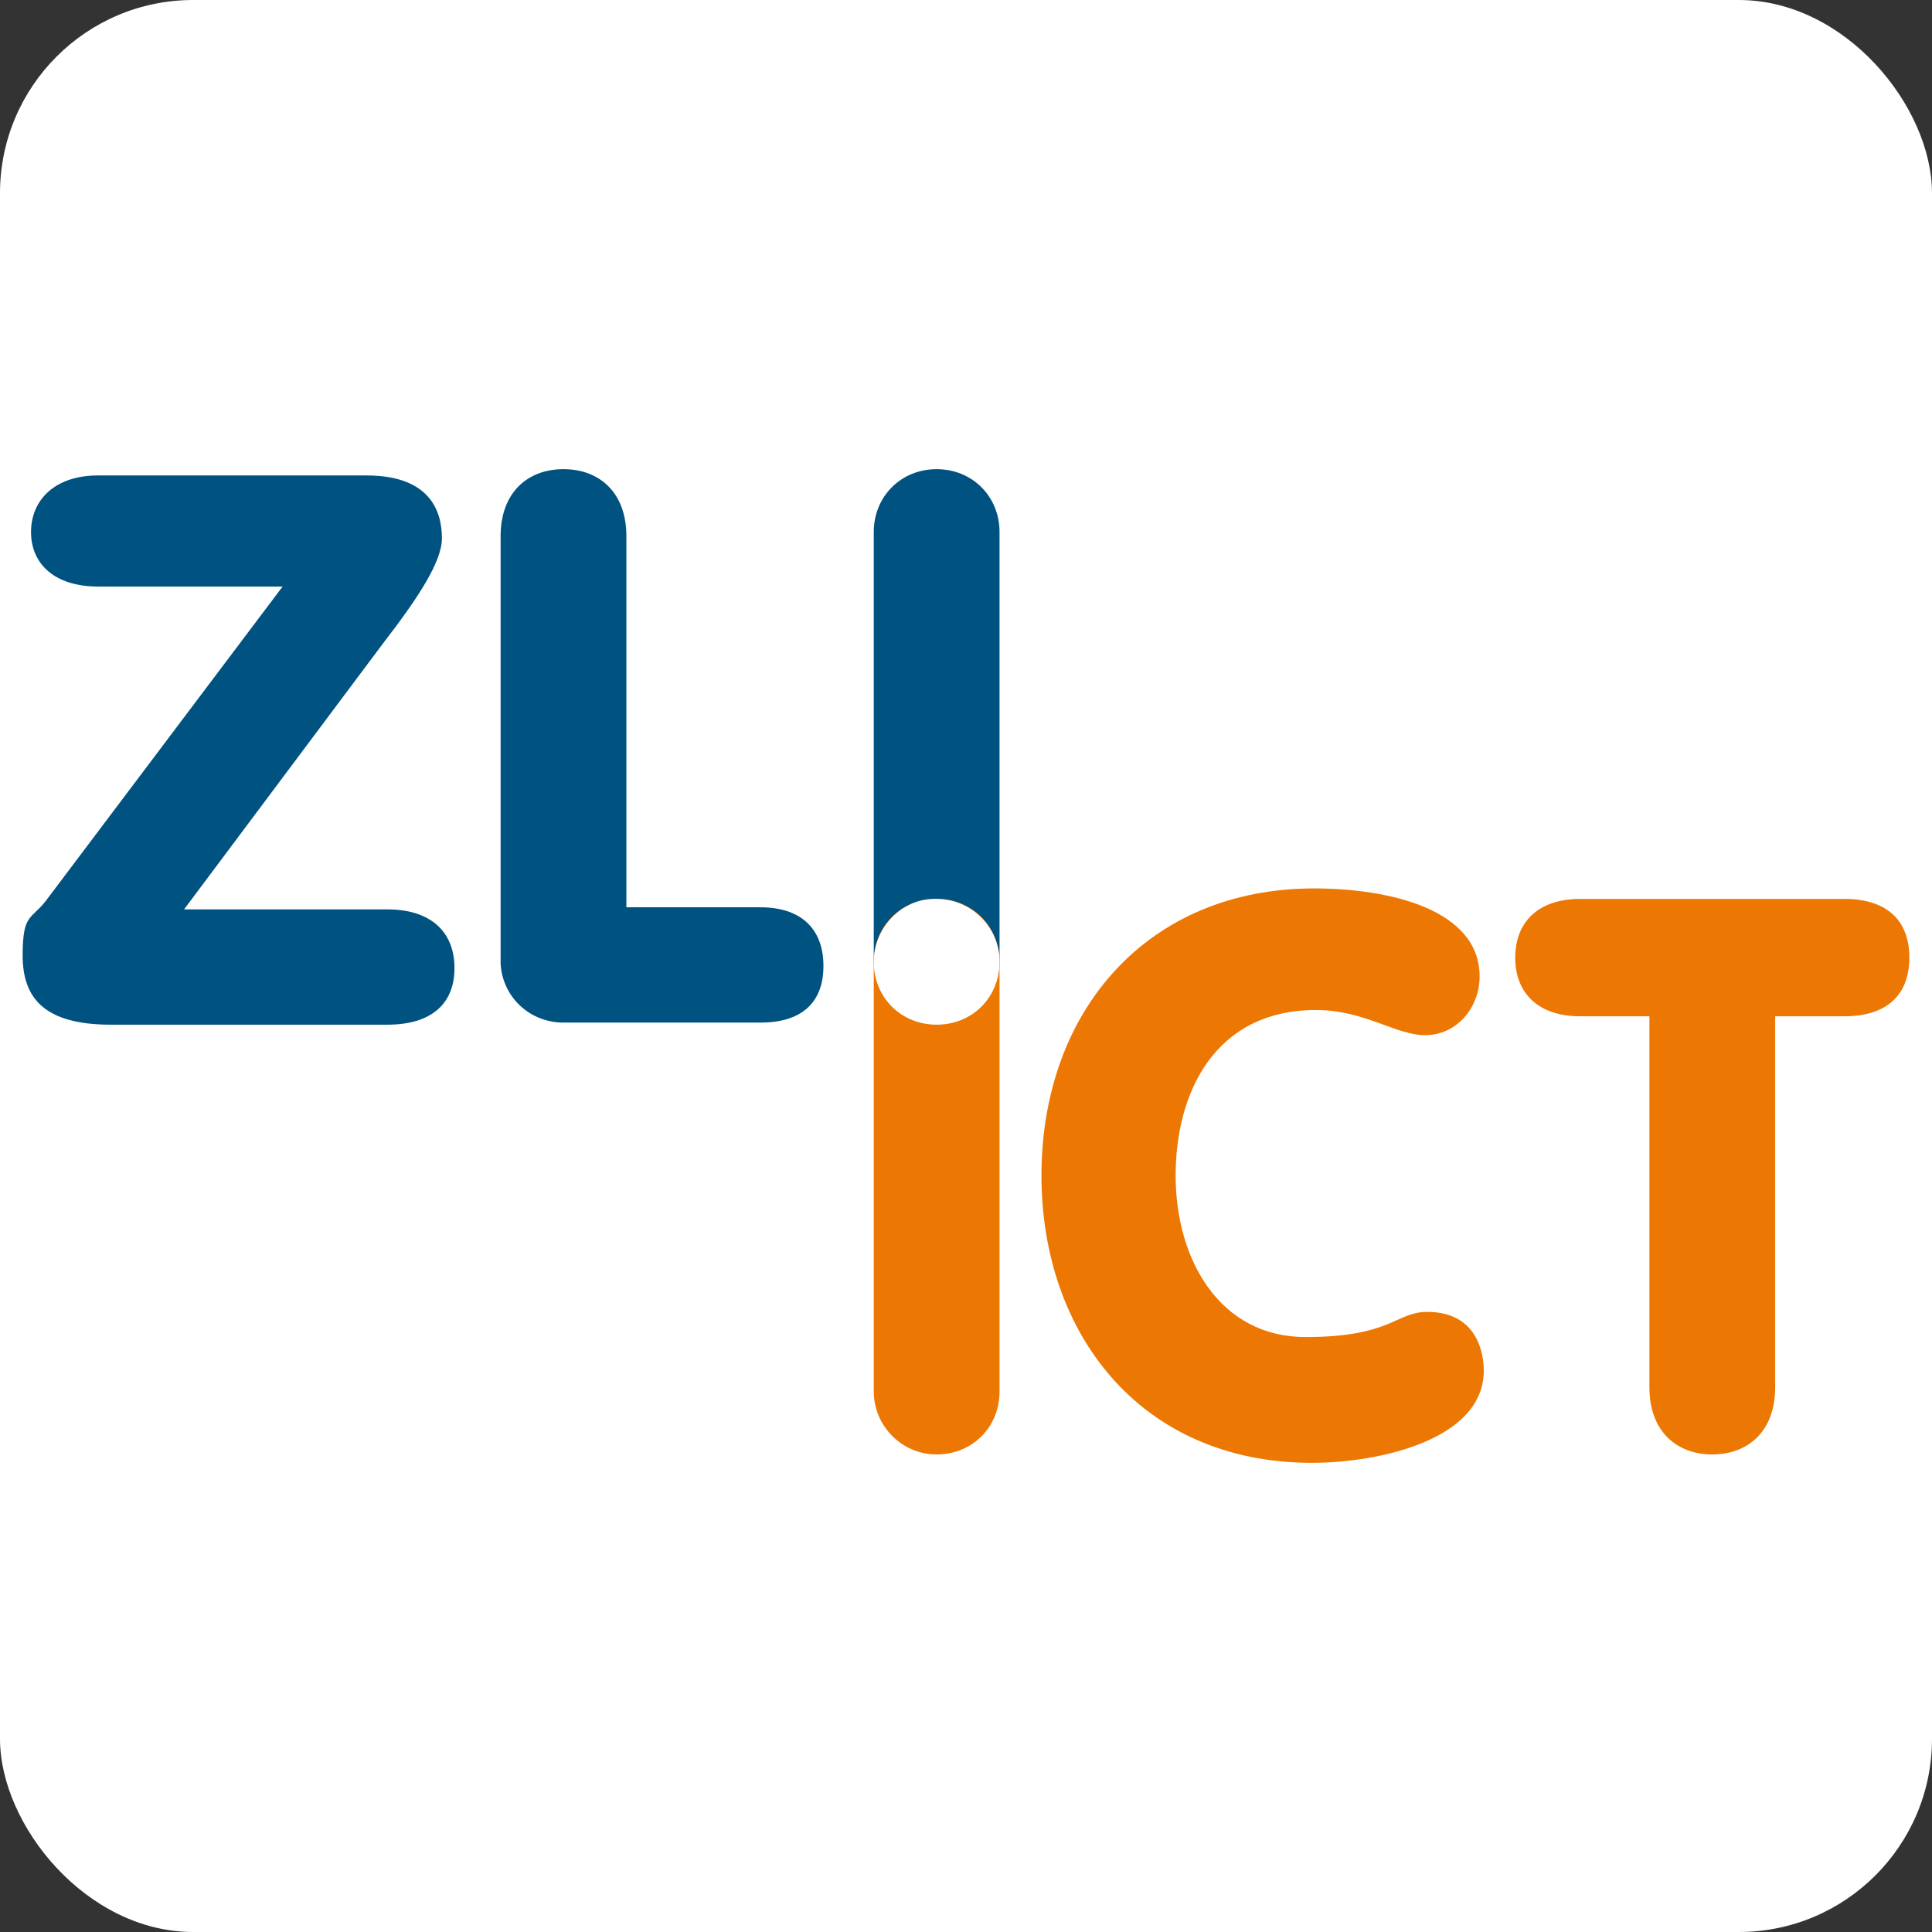
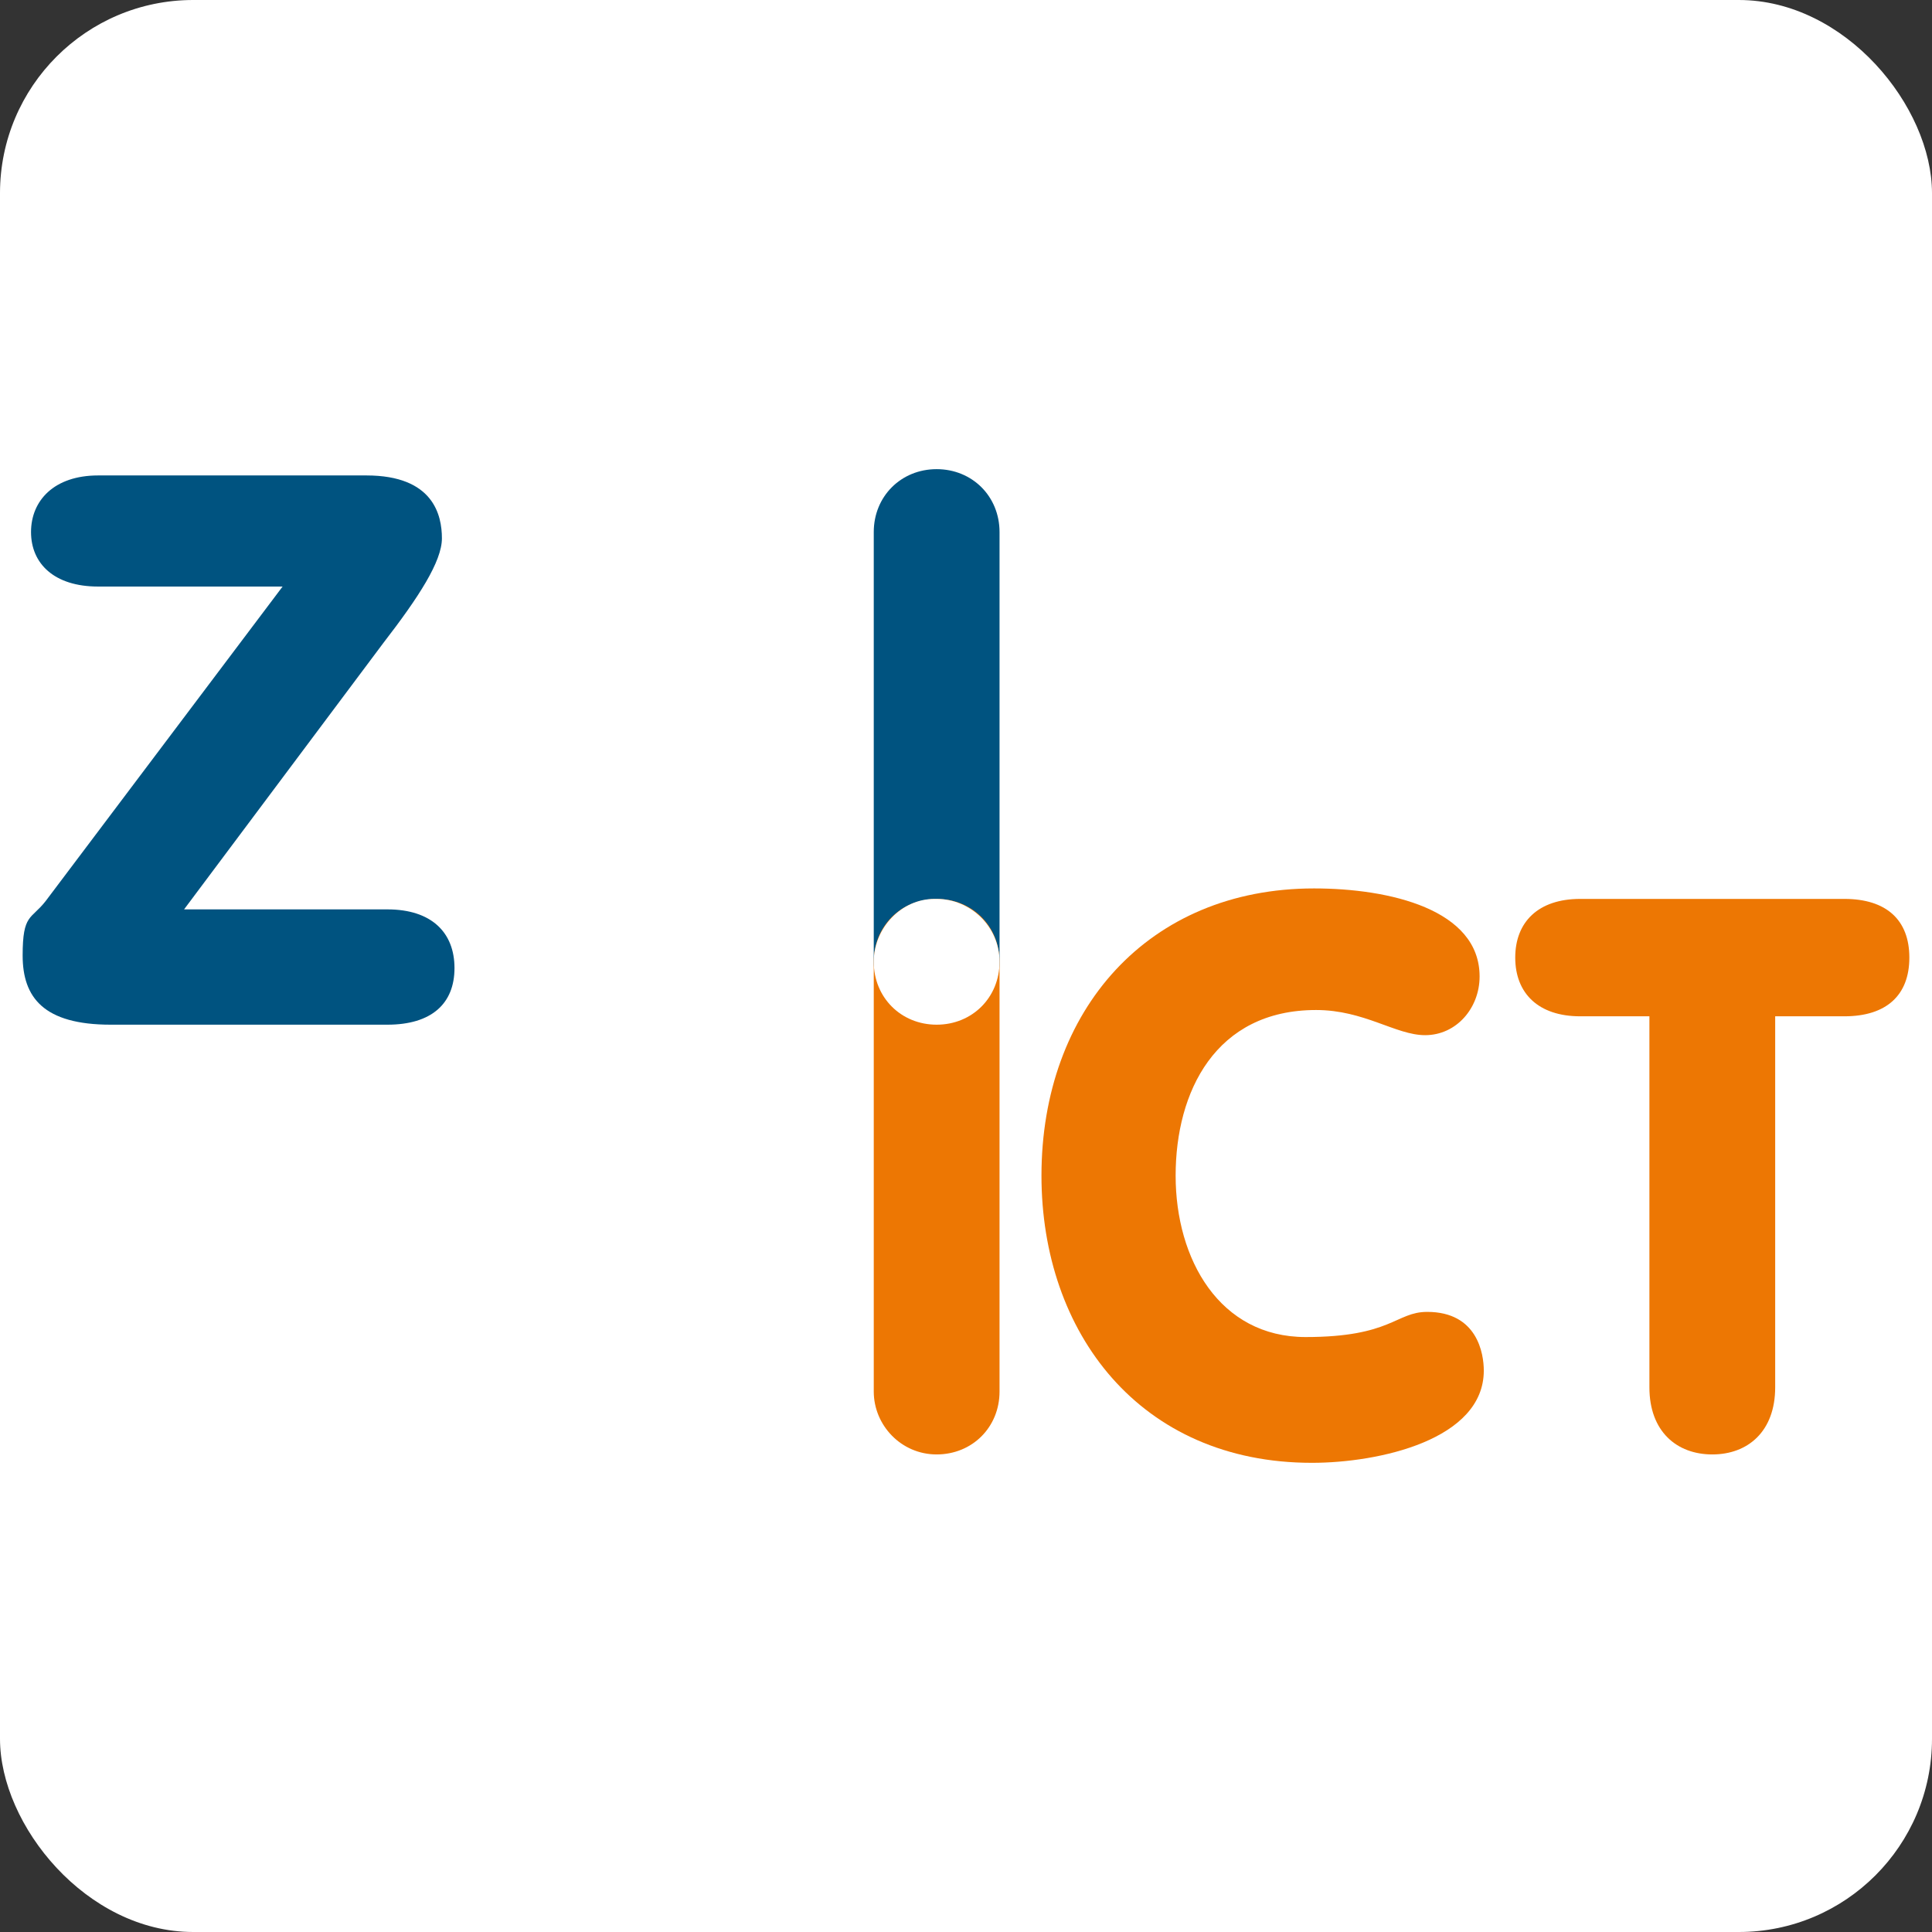
<svg xmlns="http://www.w3.org/2000/svg" version="1.1" width="1000" height="1000">
  <rect width="100%" height="100%" fill="#333333" stroke="none" />
  <g clip-path="url(#SvgjsClipPath1086)">
    <rect width="1000" height="1000" fill="#ffffff" />
    <g transform="matrix(1.953,0,0,1.953,0,0)">
      <svg version="1.1" width="512" height="512">
        <svg id="svg18" version="1.2" viewBox="0 0 512 512">
          <defs id="defs22">
            <clipPath id="SvgjsClipPath1086">
              <rect width="1000" height="1000" x="0" y="0" rx="100" ry="100" />
            </clipPath>
          </defs>
          <title id="title2">Zürcher Lehrbetriebsverband ICT</title>
          <g id="layer1" style="display:none">
            <rect style="fill:none;fill-opacity:1;fill-rule:evenodd;stroke:none;stroke-width:4.598;stroke-opacity:1" id="rect91" width="512" height="512" x="0" y="0" />
          </g>
          <g id="layer2">
            <g id="g38" transform="matrix(4.209,0,0,4.209,-13.36,24.518)">
              <path d="m 27.568,51.436 c 2.772,0 4.224,1.452 4.224,3.696 0,2.244 -1.452,3.564 -4.224,3.564 H 10.144 C 5.92,58.696 4.6,56.98 4.6,54.34 4.6,51.7 5.128,52.096 6.052,50.908 l 14.916,-19.8 H 9.352 c -2.772,0 -4.224,-1.452 -4.224,-3.432 0,-1.98 1.452,-3.564 4.224,-3.564 h 16.896 c 4.224,0 4.752,2.508 4.752,3.96 0,1.452 -1.452,3.696 -3.696,6.6 l -12.54,16.764 z" fill="#005380" id="path4" style="stroke-width:1.32" />
-               <path d="m 34.696,27.94 c 0,-2.772 1.716,-4.224 3.96,-4.224 2.244,0 3.96,1.452 3.96,4.224 v 23.364 h 8.448 c 2.508,0 3.96,1.32 3.96,3.696 0,2.376 -1.452,3.564 -3.96,3.564 H 38.656 c -2.112,0 -3.828,-1.584 -3.96,-3.696 0,0 0,-0.132 0,-0.264 z" fill="#005380" id="path6" style="stroke-width:1.32" />
              <path d="m 66.112,27.676 c 0,-2.244 -1.716,-3.96 -3.96,-3.96 -2.244,0 -3.96,1.716 -3.96,3.96 v 0 27.06 0 c 0,2.112 1.716,3.96 3.96,3.96 2.244,0 3.96,-1.716 3.96,-3.96 v 0 c 0,0 0,-27.06 0,-27.06 z" fill="#005380" id="path8" style="stroke-width:1.32" />
              <path d="m 85.912,50.116 c 4.752,0 10.428,1.32 10.428,5.544 0,1.98 -1.452,3.696 -3.432,3.696 -1.848,0 -3.828,-1.584 -6.864,-1.584 -6.336,0 -8.844,5.148 -8.844,10.428 0,5.28 2.772,10.164 8.184,10.164 5.412,0 5.676,-1.584 7.656,-1.584 3.168,0 3.564,2.64 3.564,3.696 0,4.356 -6.6,5.808 -10.824,5.808 -10.824,0 -17.028,-8.184 -17.028,-18.084 0,-10.428 6.732,-18.084 17.16,-18.084 z" fill="#ed7703" id="path10" style="stroke-width:1.32" />
              <path d="m 107.032,58.168 h -4.356 c -2.64,0 -4.092,-1.452 -4.092,-3.696 0,-2.244 1.452,-3.696 4.092,-3.696 h 16.632 c 2.64,0 4.092,1.32 4.092,3.696 0,2.376 -1.452,3.696 -4.092,3.696 h -4.356 v 23.364 c 0,2.772 -1.716,4.224 -3.96,4.224 -2.244,0 -3.96,-1.452 -3.96,-4.224 z" fill="#ed7703" id="path12" style="stroke-width:1.32" />
              <path d="m 66.112,54.736 c 0,-2.244 -1.716,-3.96 -3.96,-3.96 -2.244,0 -3.96,1.716 -3.96,3.96 v 0 27.06 0 c 0,2.112 1.716,3.96 3.96,3.96 2.244,0 3.96,-1.716 3.96,-3.96 v 0 c 0,0 0,-26.928 0,-27.06 z" fill="#ed7703" id="path14" style="stroke-width:1.32" />
              <path d="m 62.152,50.776 c 2.112,0 3.96,1.716 3.96,3.96 0,2.244 -1.716,3.96 -3.96,3.96 -2.244,0 -3.96,-1.716 -3.96,-3.96 0,-2.112 1.716,-3.96 3.828,-3.96 0,0 0,0 0,0" fill="#ffffff" id="path16" style="stroke-width:1.32" />
            </g>
          </g>
        </svg>
      </svg>
    </g>
  </g>
</svg>